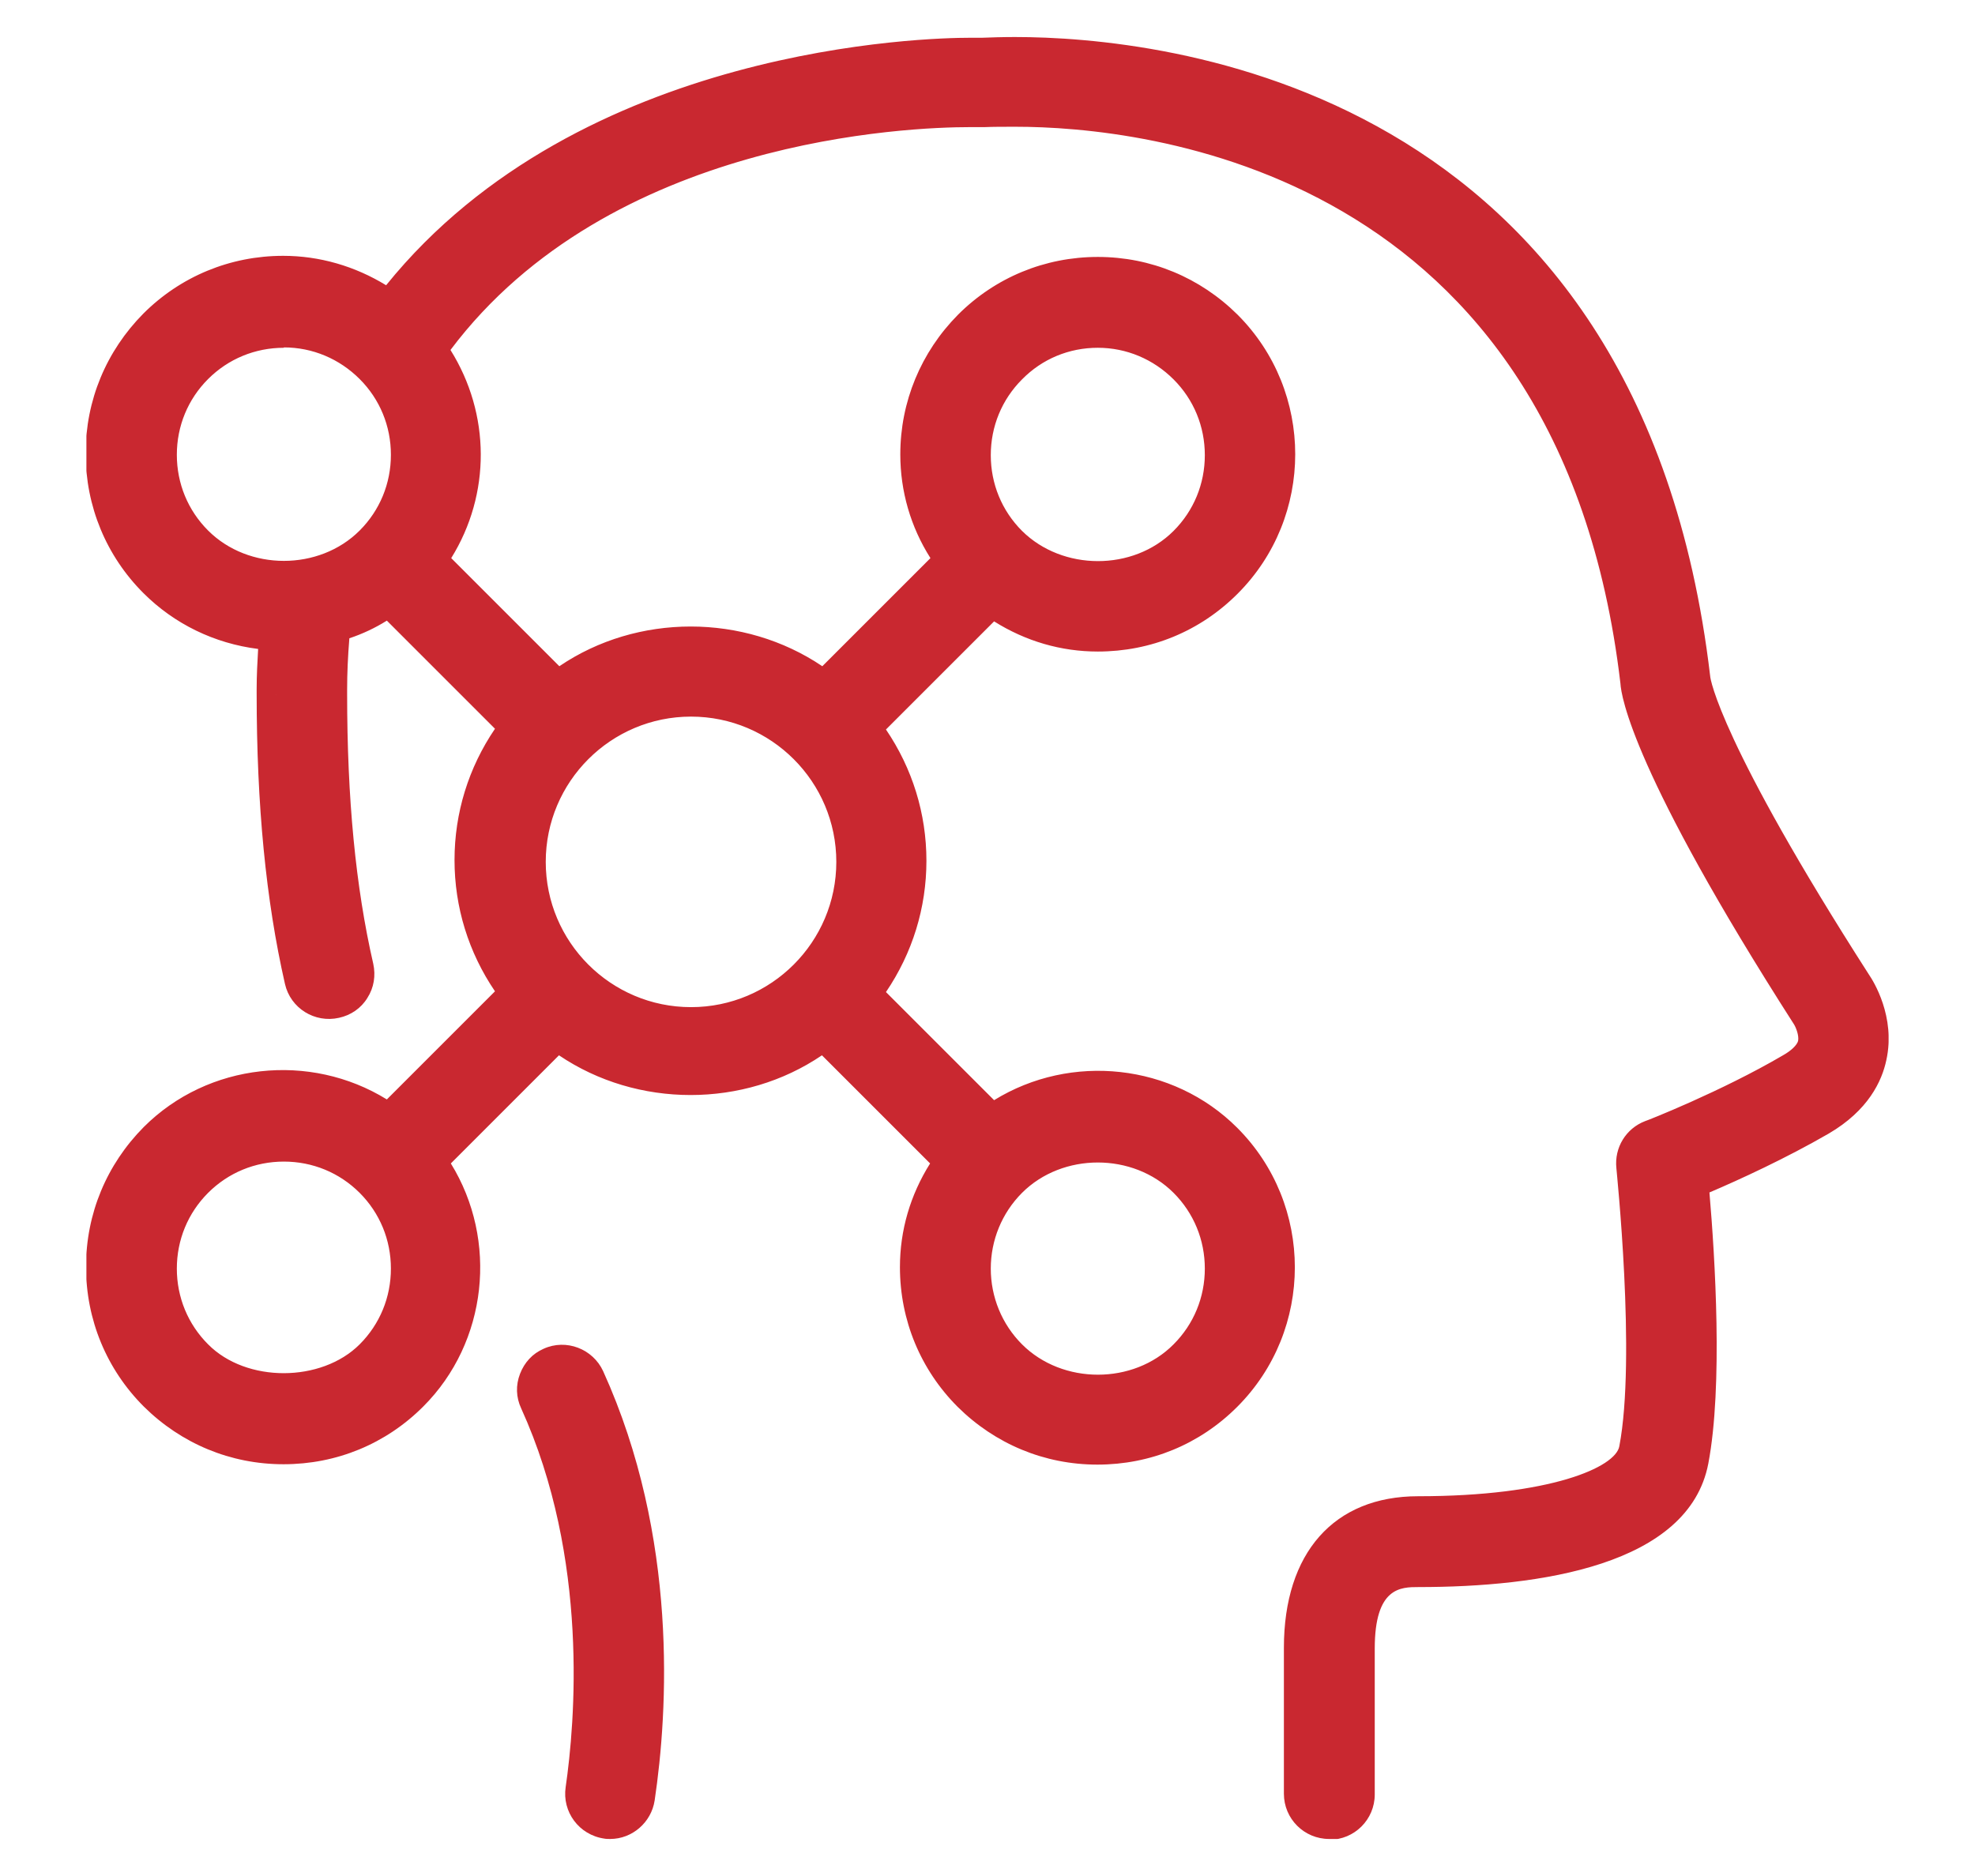
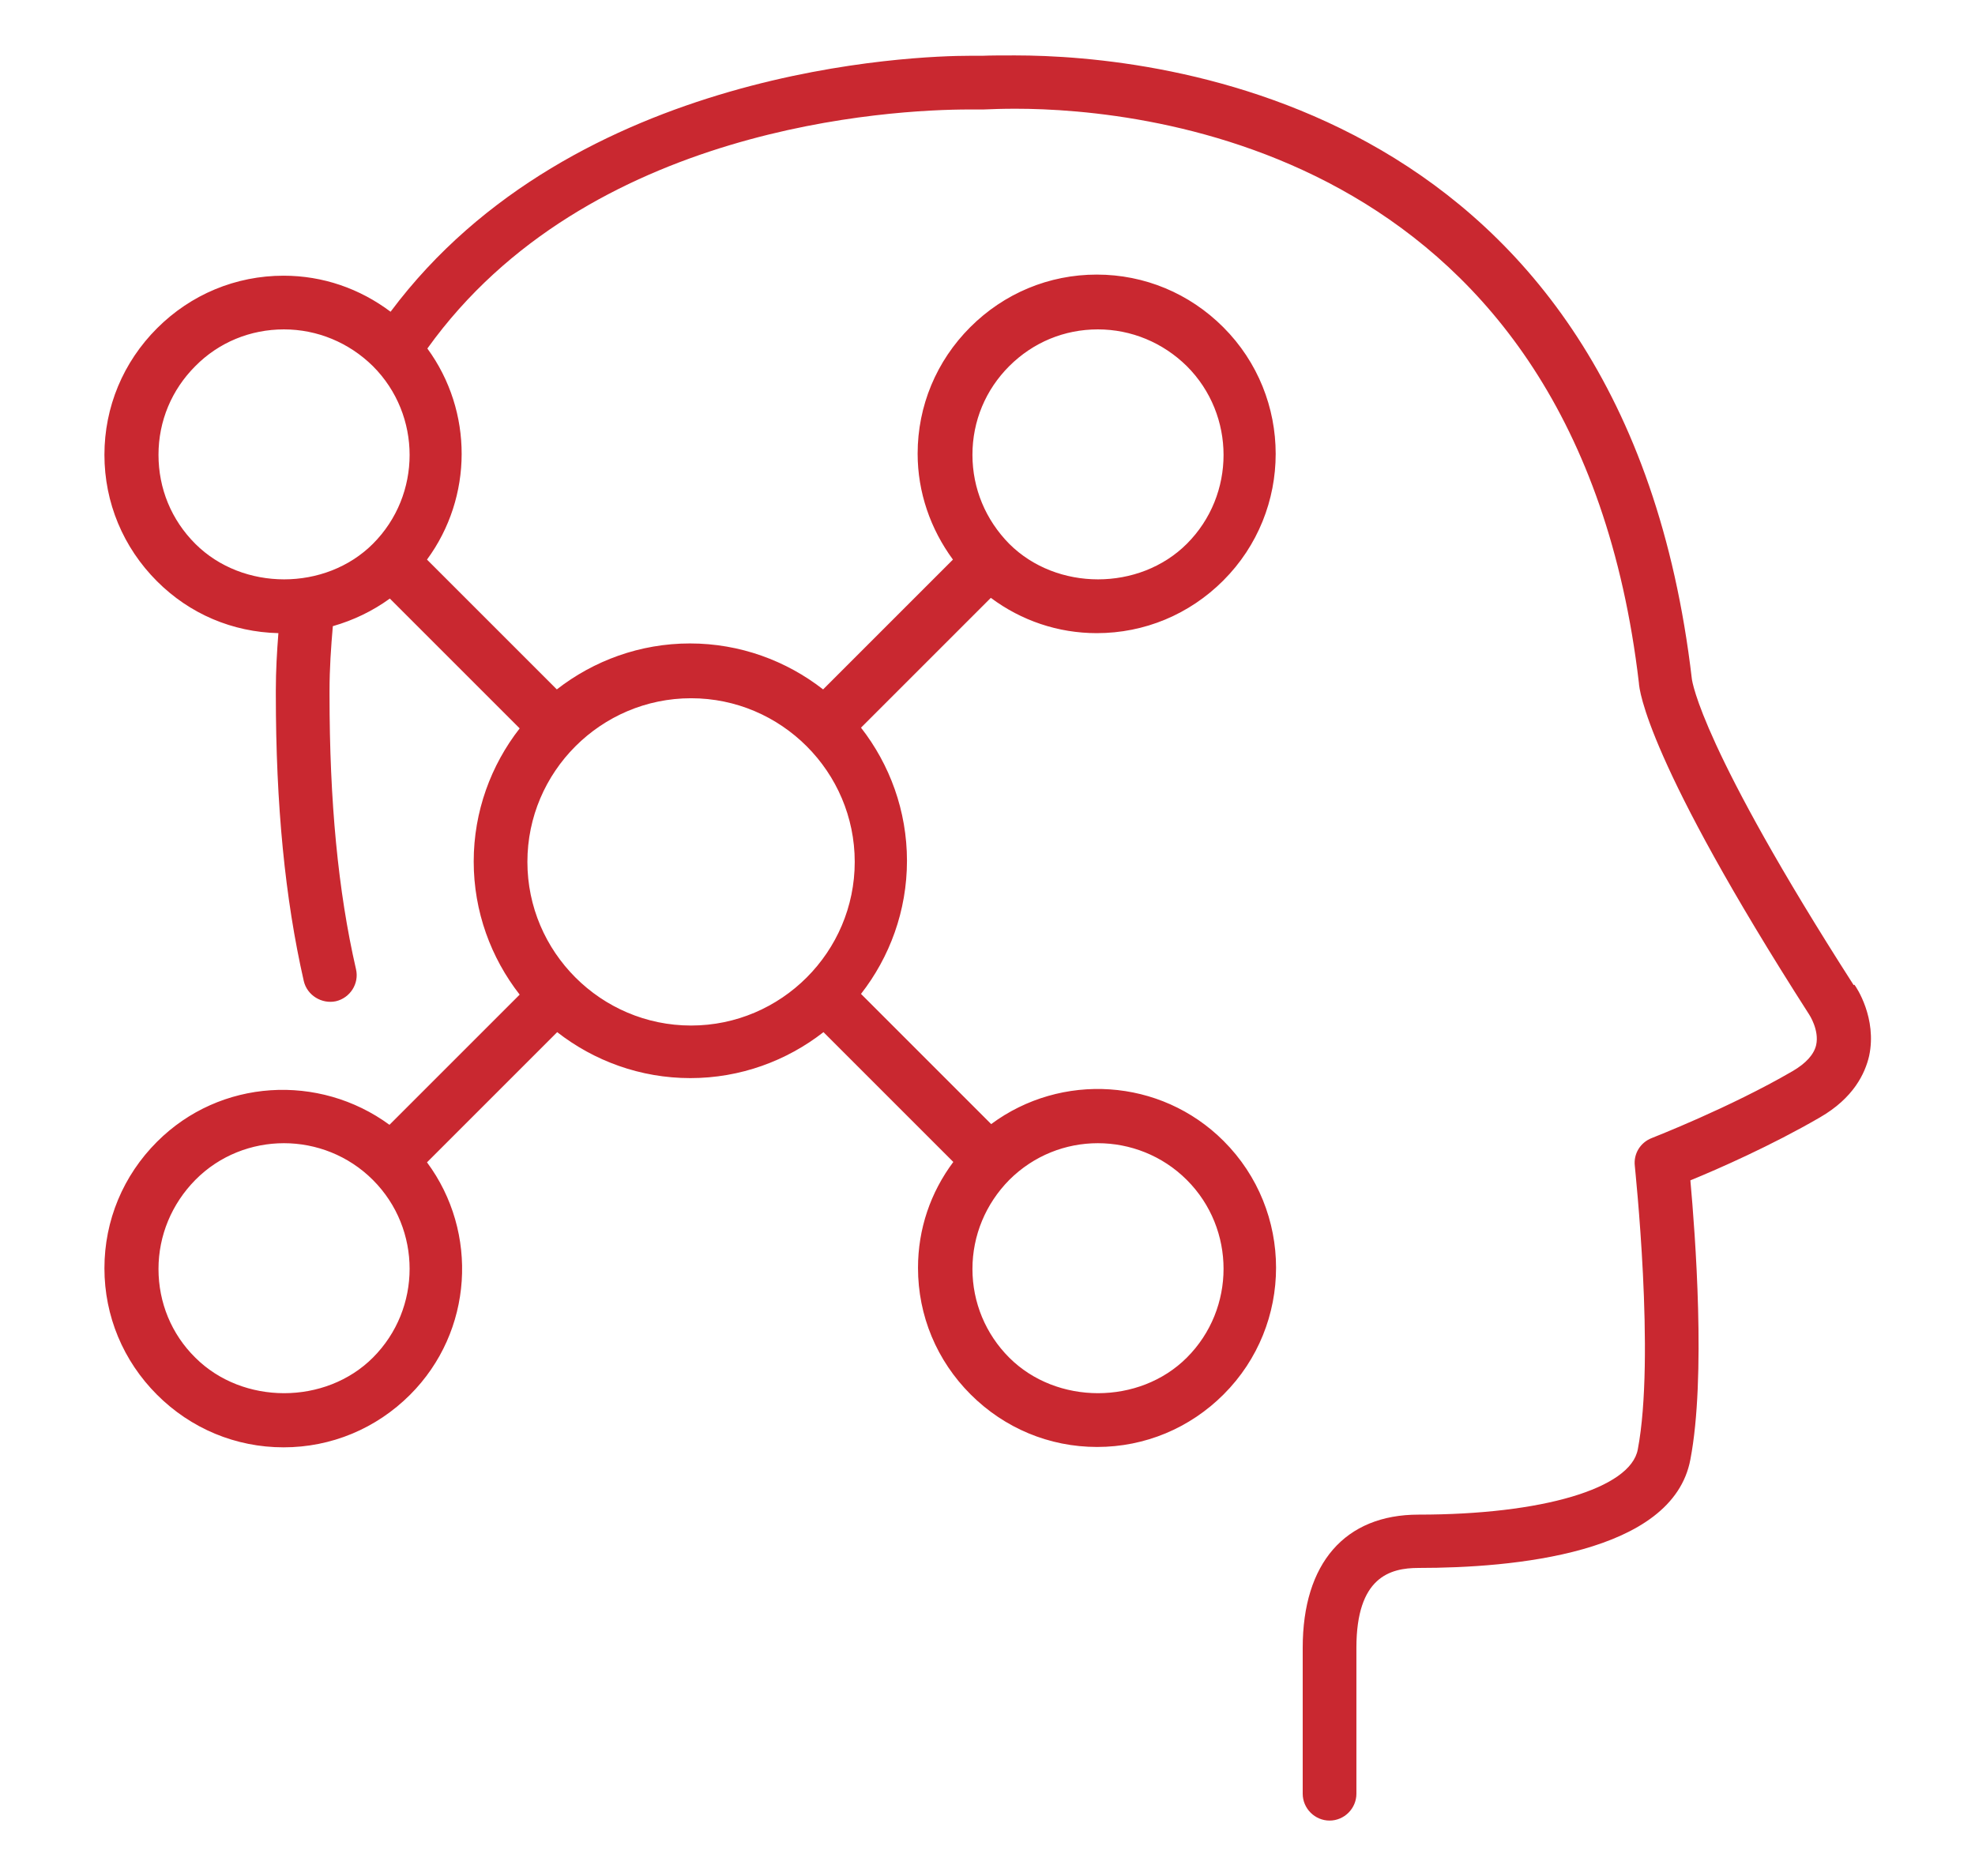
<svg xmlns="http://www.w3.org/2000/svg" width="80" height="76" viewBox="0 0 80 76" fill="none">
  <g clip-path="url(#clip0_7687_45)">
-     <path d="M22.317 55.311C21.766 55.55 21.528 56.205 21.781 56.741C24.626 63.013 24.03 69.852 23.643 72.503C23.554 73.099 23.971 73.65 24.567 73.74C24.626 73.74 24.671 73.74 24.731 73.74C25.267 73.74 25.729 73.353 25.803 72.816C26.325 69.285 26.742 62.403 23.777 55.847C23.524 55.296 22.883 55.058 22.347 55.311H22.317Z" fill="#C92830" />
-     <path d="M24.715 74.5C24.641 74.5 24.551 74.5 24.477 74.485C23.449 74.336 22.764 73.397 22.913 72.399C23.285 69.822 23.881 63.148 21.11 57.054C20.901 56.607 20.886 56.116 21.065 55.654C21.244 55.192 21.572 54.834 22.019 54.641C22.927 54.224 24.015 54.641 24.432 55.55C27.486 62.283 27.054 69.33 26.518 72.936C26.384 73.829 25.609 74.5 24.715 74.5ZM22.764 55.967C22.764 55.967 22.674 55.967 22.63 55.996C22.525 56.041 22.48 56.131 22.451 56.175C22.436 56.22 22.406 56.324 22.451 56.443C25.371 62.894 24.76 69.911 24.372 72.623C24.343 72.801 24.477 72.98 24.656 73.01C24.864 73.01 24.998 72.891 25.028 72.727C25.535 69.285 25.952 62.552 23.061 56.175C23.002 56.056 22.883 55.982 22.749 55.982L22.764 55.967Z" fill="#C92830" />
    <path d="M75.085 39.907C68.932 30.313 68.545 27.631 68.53 27.497C65.789 4.063 46.853 2.245 41.118 2.245C40.581 2.245 40.135 2.245 39.777 2.26H39.27C37.185 2.26 23.24 2.692 15.821 12.629C14.57 11.69 13.08 11.169 11.486 11.169C9.549 11.169 7.731 11.929 6.361 13.299C4.99 14.67 4.23 16.488 4.23 18.424C4.23 20.361 4.99 22.179 6.361 23.549C7.687 24.875 9.415 25.605 11.277 25.65C11.218 26.395 11.173 27.169 11.173 27.959V28.138C11.173 32.607 11.545 36.406 12.305 39.743C12.439 40.324 13.035 40.682 13.601 40.563C14.182 40.429 14.555 39.848 14.421 39.267C13.691 36.093 13.348 32.458 13.348 28.153V27.989C13.348 27.08 13.408 26.216 13.482 25.367C14.316 25.128 15.091 24.756 15.791 24.249L21.05 29.508C19.888 30.998 19.188 32.875 19.188 34.901C19.188 36.928 19.888 38.805 21.05 40.294L15.776 45.568C12.931 43.483 8.923 43.691 6.361 46.254C4.99 47.624 4.23 49.442 4.23 51.379C4.23 53.315 4.99 55.133 6.361 56.504C7.731 57.874 9.549 58.634 11.486 58.634C13.422 58.634 15.24 57.874 16.611 56.504C19.173 53.941 19.397 49.919 17.296 47.088L22.57 41.814C24.06 42.976 25.937 43.676 27.963 43.676C29.989 43.676 31.866 42.976 33.356 41.814L38.615 47.073C37.691 48.31 37.185 49.785 37.185 51.364C37.185 53.3 37.944 55.118 39.315 56.489C40.686 57.859 42.503 58.619 44.44 58.619C46.377 58.619 48.194 57.859 49.565 56.489C52.396 53.658 52.396 49.054 49.565 46.224C47.002 43.661 42.98 43.438 40.149 45.539L34.876 40.265C36.038 38.775 36.738 36.898 36.738 34.872C36.738 32.846 36.038 30.968 34.876 29.479L40.135 24.22C41.371 25.143 42.861 25.65 44.425 25.65C46.362 25.65 48.179 24.89 49.55 23.519C52.381 20.689 52.381 16.085 49.55 13.255C48.179 11.884 46.362 11.124 44.425 11.124C42.488 11.124 40.671 11.884 39.3 13.255C37.93 14.625 37.17 16.443 37.17 18.38C37.17 19.944 37.691 21.434 38.6 22.67L33.341 27.929C31.851 26.767 29.974 26.067 27.948 26.067C25.922 26.067 24.045 26.767 22.555 27.929L17.296 22.67C19.158 20.138 19.173 16.666 17.311 14.119C23.791 5.076 36.127 4.435 39.27 4.435H39.837C40.179 4.42 40.611 4.405 41.133 4.405C46.422 4.405 63.852 6.089 66.385 27.661C66.4 27.959 66.713 30.849 73.282 41.099C73.282 41.099 73.7 41.725 73.566 42.336C73.476 42.723 73.148 43.08 72.612 43.393C70.05 44.883 66.936 46.09 66.906 46.105C66.444 46.283 66.161 46.745 66.221 47.237C66.221 47.311 67.055 54.984 66.34 58.723C66.042 60.303 62.467 61.36 57.461 61.36C54.481 61.36 52.768 63.327 52.768 66.753V72.668C52.768 73.264 53.26 73.755 53.856 73.755C54.452 73.755 54.943 73.264 54.943 72.668V66.753C54.943 63.893 56.299 63.52 57.461 63.52C61.26 63.52 67.755 62.954 68.471 59.126C69.111 55.788 68.664 49.963 68.471 47.818C69.603 47.356 71.763 46.403 73.715 45.27C75.085 44.481 75.547 43.483 75.711 42.782C76.039 41.248 75.189 39.982 75.115 39.892L75.085 39.907ZM15.106 22.03C13.184 23.951 9.832 23.951 7.91 22.03C6.942 21.061 6.42 19.795 6.42 18.424C6.42 17.054 6.957 15.787 7.91 14.834C8.864 13.866 10.145 13.344 11.501 13.344C12.856 13.344 14.138 13.88 15.106 14.834C17.087 16.815 17.087 20.048 15.106 22.03ZM15.106 54.999C13.184 56.921 9.832 56.921 7.91 54.999C6.942 54.045 6.42 52.764 6.42 51.408C6.42 50.053 6.957 48.771 7.91 47.803C8.894 46.805 10.205 46.313 11.501 46.313C12.797 46.313 14.108 46.805 15.106 47.803C17.087 49.785 17.087 53.017 15.106 54.999ZM40.879 47.803C41.878 46.805 43.174 46.313 44.47 46.313C45.766 46.313 47.077 46.805 48.075 47.803C50.057 49.785 50.057 53.017 48.075 54.999C46.153 56.921 42.801 56.921 40.879 54.999C39.926 54.045 39.39 52.764 39.39 51.408C39.39 50.053 39.926 48.771 40.879 47.803ZM40.879 14.834C41.848 13.866 43.114 13.344 44.47 13.344C45.826 13.344 47.107 13.88 48.075 14.834C50.057 16.815 50.057 20.048 48.075 22.03C46.153 23.951 42.801 23.951 40.879 22.03C39.926 21.061 39.39 19.795 39.39 18.424C39.39 17.054 39.926 15.787 40.879 14.834ZM27.993 28.287C31.643 28.287 34.622 31.266 34.622 34.916C34.622 38.566 31.643 41.546 27.993 41.546C24.343 41.546 21.363 38.566 21.363 34.916C21.363 31.266 24.343 28.287 27.993 28.287Z" fill="#C92830" />
-     <path d="M53.839 74.5C52.826 74.5 52.006 73.681 52.006 72.668V66.753C52.006 62.909 54.032 60.615 57.444 60.615C62.807 60.615 65.444 59.438 65.593 58.589C66.278 54.999 65.474 47.401 65.474 47.326C65.385 46.492 65.861 45.717 66.636 45.419C66.666 45.419 69.735 44.212 72.223 42.752C72.566 42.559 72.789 42.335 72.834 42.171C72.878 41.948 72.744 41.62 72.67 41.501C66.144 31.311 65.668 28.212 65.638 27.691C63.18 6.774 46.256 5.135 41.131 5.135C40.639 5.135 40.222 5.135 39.879 5.15H39.283C36.87 5.15 24.698 5.597 18.247 14.178C19.871 16.77 19.886 20.018 18.277 22.61L22.657 26.99C25.816 24.845 30.136 24.845 33.309 26.99L37.689 22.61C36.885 21.344 36.468 19.899 36.468 18.409C36.468 16.279 37.302 14.268 38.807 12.748C40.311 11.243 42.323 10.409 44.468 10.409C46.613 10.409 48.61 11.243 50.129 12.748C53.243 15.862 53.243 20.942 50.129 24.055C48.61 25.575 46.613 26.395 44.468 26.395C42.978 26.395 41.548 25.977 40.267 25.173L35.887 29.553C36.959 31.132 37.526 32.965 37.526 34.871C37.526 36.778 36.959 38.611 35.887 40.19L40.267 44.57C43.38 42.648 47.507 43.08 50.114 45.687C53.228 48.801 53.228 53.881 50.114 56.995C48.595 58.514 46.598 59.334 44.453 59.334C42.308 59.334 40.311 58.5 38.792 56.995C37.287 55.49 36.453 53.479 36.453 51.334C36.453 49.844 36.87 48.414 37.675 47.133L33.294 42.752C30.136 44.898 25.816 44.898 22.642 42.752L18.262 47.133C20.184 50.246 19.752 54.373 17.145 56.98C15.626 58.5 13.629 59.319 11.484 59.319C9.339 59.319 7.342 58.485 5.823 56.98C4.318 55.475 3.484 53.464 3.484 51.319C3.484 49.173 4.318 47.177 5.823 45.658C8.43 43.05 12.556 42.618 15.67 44.54L20.05 40.16C18.977 38.581 18.411 36.749 18.411 34.842C18.411 32.935 18.977 31.102 20.05 29.523L15.67 25.143C15.193 25.441 14.687 25.679 14.151 25.858C14.091 26.603 14.061 27.273 14.061 27.929V28.108C14.061 32.354 14.404 35.929 15.119 39.043C15.223 39.52 15.149 40.011 14.881 40.428C14.627 40.846 14.21 41.129 13.733 41.233C12.75 41.456 11.767 40.846 11.543 39.862C10.769 36.465 10.396 32.622 10.396 28.093V27.914C10.396 27.363 10.426 26.812 10.456 26.29C8.683 26.067 7.059 25.277 5.808 24.026C4.303 22.521 3.469 20.51 3.469 18.364C3.469 16.219 4.303 14.223 5.808 12.703C7.312 11.199 9.324 10.364 11.469 10.364C12.944 10.364 14.374 10.781 15.64 11.556C23.506 1.813 37.66 1.53 39.269 1.53H39.76C40.148 1.515 40.594 1.5 41.116 1.5C47.001 1.5 66.442 3.362 69.273 27.393C69.273 27.497 69.69 30.104 75.709 39.49C75.873 39.728 76.796 41.188 76.409 42.946C76.23 43.795 75.679 44.987 74.07 45.926C72.342 46.924 70.465 47.788 69.243 48.309C69.467 50.916 69.794 56.146 69.198 59.289C68.409 63.416 62.375 64.295 57.459 64.295C56.744 64.295 55.686 64.295 55.686 66.783V72.697C55.686 73.71 54.867 74.53 53.854 74.53L53.839 74.5ZM73.906 40.697C73.906 40.697 74.502 41.561 74.279 42.514C74.145 43.11 73.698 43.631 72.968 44.049C70.331 45.583 67.187 46.805 67.157 46.805C67.023 46.864 66.934 46.998 66.949 47.162C66.949 47.237 67.798 54.984 67.053 58.872C66.487 61.881 59.545 62.105 57.429 62.105C54.003 62.105 53.481 65.025 53.481 66.753V72.668C53.481 73.04 54.152 73.04 54.152 72.668V66.753C54.152 64.116 55.254 62.775 57.414 62.775C60.29 62.775 67.053 62.403 67.694 58.991C68.305 55.803 67.888 50.157 67.679 47.892L67.634 47.341L68.141 47.133C69.243 46.671 71.388 45.732 73.296 44.63C74.428 43.974 74.815 43.184 74.934 42.633C75.202 41.397 74.472 40.354 74.472 40.339L74.443 40.294C68.245 30.625 67.813 27.84 67.783 27.556C65.117 4.763 46.703 2.99 41.116 2.99C40.609 2.99 40.162 2.99 39.82 3.005H39.269C37.689 3.005 23.7 3.303 16.415 13.076L15.968 13.672L15.372 13.225C12.78 11.288 9.1 11.601 6.88 13.821C5.644 15.057 4.973 16.681 4.973 18.424C4.973 20.167 5.644 21.791 6.88 23.028C8.042 24.19 9.622 24.86 11.29 24.92L12.065 24.949L12.005 25.724C11.946 26.454 11.916 27.199 11.901 27.989L11.156 28.152H11.901C11.901 32.562 12.258 36.302 13.018 39.579C13.063 39.758 13.242 39.877 13.421 39.833C13.54 39.803 13.599 39.728 13.629 39.684C13.659 39.639 13.704 39.549 13.674 39.43C12.929 36.197 12.571 32.518 12.571 28.152V27.974C12.571 27.154 12.631 26.305 12.72 25.307L12.765 24.8L13.257 24.666C14.017 24.458 14.717 24.115 15.328 23.668L15.849 23.296L22.017 29.463L21.614 29.985C20.497 31.415 19.901 33.128 19.901 34.931C19.901 36.734 20.497 38.432 21.614 39.877L22.017 40.399L15.834 46.581L15.313 46.209C12.735 44.317 9.115 44.585 6.865 46.82C5.629 48.056 4.959 49.68 4.959 51.423C4.959 53.166 5.629 54.79 6.865 56.026C8.102 57.263 9.726 57.934 11.469 57.934C13.212 57.934 14.836 57.248 16.072 56.026C18.322 53.777 18.575 50.157 16.683 47.579L16.311 47.058L22.493 40.875L23.015 41.278C25.875 43.512 30.032 43.512 32.892 41.278L33.414 40.875L39.596 47.058L39.209 47.579C38.36 48.712 37.928 50.053 37.928 51.423C37.928 53.166 38.598 54.79 39.835 56.026C41.071 57.263 42.695 57.934 44.438 57.934C46.181 57.934 47.805 57.248 49.042 56.026C51.574 53.494 51.574 49.352 49.042 46.82C46.792 44.57 43.157 44.317 40.594 46.209L40.073 46.581L33.89 40.399L34.293 39.877C35.41 38.447 36.006 36.734 36.006 34.931C36.006 33.128 35.41 31.415 34.293 29.985L33.89 29.463L40.073 23.281L40.594 23.668C43.172 25.575 46.837 25.262 49.042 23.043C50.263 21.821 50.949 20.182 50.949 18.439C50.949 16.696 50.278 15.057 49.042 13.835C47.805 12.599 46.181 11.929 44.438 11.929C42.695 11.929 41.071 12.599 39.835 13.835C38.598 15.072 37.928 16.696 37.928 18.439C37.928 19.825 38.375 21.15 39.209 22.283L39.596 22.804L33.414 28.987L32.892 28.584C30.032 26.35 25.875 26.35 23.015 28.584L22.493 28.987L16.311 22.804L16.683 22.283C18.367 19.988 18.382 16.919 16.698 14.61L16.385 14.178L16.698 13.746C23.358 4.42 35.663 3.69 39.269 3.69H39.82C40.177 3.675 40.624 3.66 41.131 3.66C46.569 3.66 64.521 5.388 67.128 27.571C67.128 27.735 67.351 30.447 73.921 40.697H73.906ZM11.499 57.189C9.934 57.189 8.43 56.578 7.372 55.52C6.27 54.418 5.659 52.958 5.659 51.393C5.659 49.829 6.27 48.369 7.372 47.267C9.562 45.062 13.421 45.062 15.626 47.267C16.728 48.369 17.324 49.829 17.324 51.393C17.324 52.958 16.713 54.418 15.626 55.52C14.568 56.578 13.063 57.189 11.499 57.189ZM11.499 47.058C10.337 47.058 9.249 47.505 8.43 48.324C7.61 49.144 7.163 50.231 7.163 51.393C7.163 52.555 7.61 53.643 8.43 54.462C9.979 56.026 13.018 56.012 14.568 54.462C15.387 53.643 15.834 52.555 15.834 51.393C15.834 50.231 15.387 49.144 14.568 48.324C13.748 47.505 12.661 47.058 11.499 47.058ZM44.468 57.174C42.948 57.174 41.444 56.623 40.341 55.52C39.239 54.418 38.628 52.958 38.628 51.393C38.628 49.829 39.239 48.369 40.341 47.267C42.546 45.062 46.39 45.062 48.595 47.267C49.697 48.369 50.293 49.829 50.293 51.393C50.293 52.958 49.682 54.418 48.595 55.52C47.492 56.623 45.987 57.174 44.468 57.174ZM41.399 48.324C40.58 49.144 40.133 50.246 40.133 51.393C40.133 52.54 40.58 53.643 41.399 54.462C43.038 56.101 45.913 56.101 47.537 54.462C48.356 53.643 48.803 52.555 48.803 51.393C48.803 50.231 48.356 49.144 47.537 48.324C45.898 46.685 43.038 46.685 41.399 48.324ZM27.991 42.291C23.924 42.291 20.616 38.983 20.616 34.916C20.616 30.849 23.924 27.542 27.991 27.542C32.058 27.542 35.365 30.849 35.365 34.916C35.365 38.983 32.058 42.291 27.991 42.291ZM27.991 29.031C24.743 29.031 22.106 31.668 22.106 34.916C22.106 38.164 24.743 40.801 27.991 40.801C31.238 40.801 33.876 38.164 33.876 34.916C33.876 31.668 31.238 29.031 27.991 29.031ZM11.499 24.204C9.979 24.204 8.474 23.653 7.372 22.566C6.27 21.463 5.659 20.003 5.659 18.439C5.659 16.875 6.27 15.415 7.372 14.312C9.577 12.107 13.421 12.107 15.626 14.312C16.728 15.415 17.324 16.875 17.324 18.439C17.324 20.003 16.713 21.463 15.626 22.566C14.523 23.668 13.018 24.204 11.499 24.204ZM11.499 14.089C10.337 14.089 9.249 14.536 8.43 15.355C7.61 16.174 7.163 17.262 7.163 18.424C7.163 19.586 7.61 20.674 8.43 21.493C10.069 23.132 12.929 23.132 14.568 21.493C15.387 20.674 15.834 19.586 15.834 18.424C15.834 17.262 15.387 16.174 14.568 15.355C13.748 14.536 12.661 14.074 11.499 14.074V14.089ZM44.468 24.204C42.948 24.204 41.444 23.653 40.341 22.566C39.239 21.463 38.628 19.988 38.628 18.439C38.628 16.89 39.239 15.415 40.341 14.312C42.546 12.107 46.39 12.107 48.595 14.312C49.697 15.415 50.293 16.875 50.293 18.439C50.293 20.003 49.682 21.463 48.595 22.566C47.492 23.668 45.987 24.204 44.468 24.204ZM44.468 14.089C43.306 14.089 42.218 14.536 41.399 15.37C40.58 16.189 40.133 17.277 40.133 18.439C40.133 19.601 40.58 20.689 41.399 21.508C43.038 23.132 45.898 23.147 47.537 21.508C48.356 20.689 48.803 19.601 48.803 18.439C48.803 17.277 48.356 16.189 47.537 15.37C46.718 14.551 45.63 14.089 44.468 14.089Z" fill="#C92830" />
  </g>
  <defs>
    <clipPath id="clip0_7687_45">
      <rect width="73" height="73" fill="white" transform="translate(3.5 1.5)" />
    </clipPath>
  </defs>
</svg>